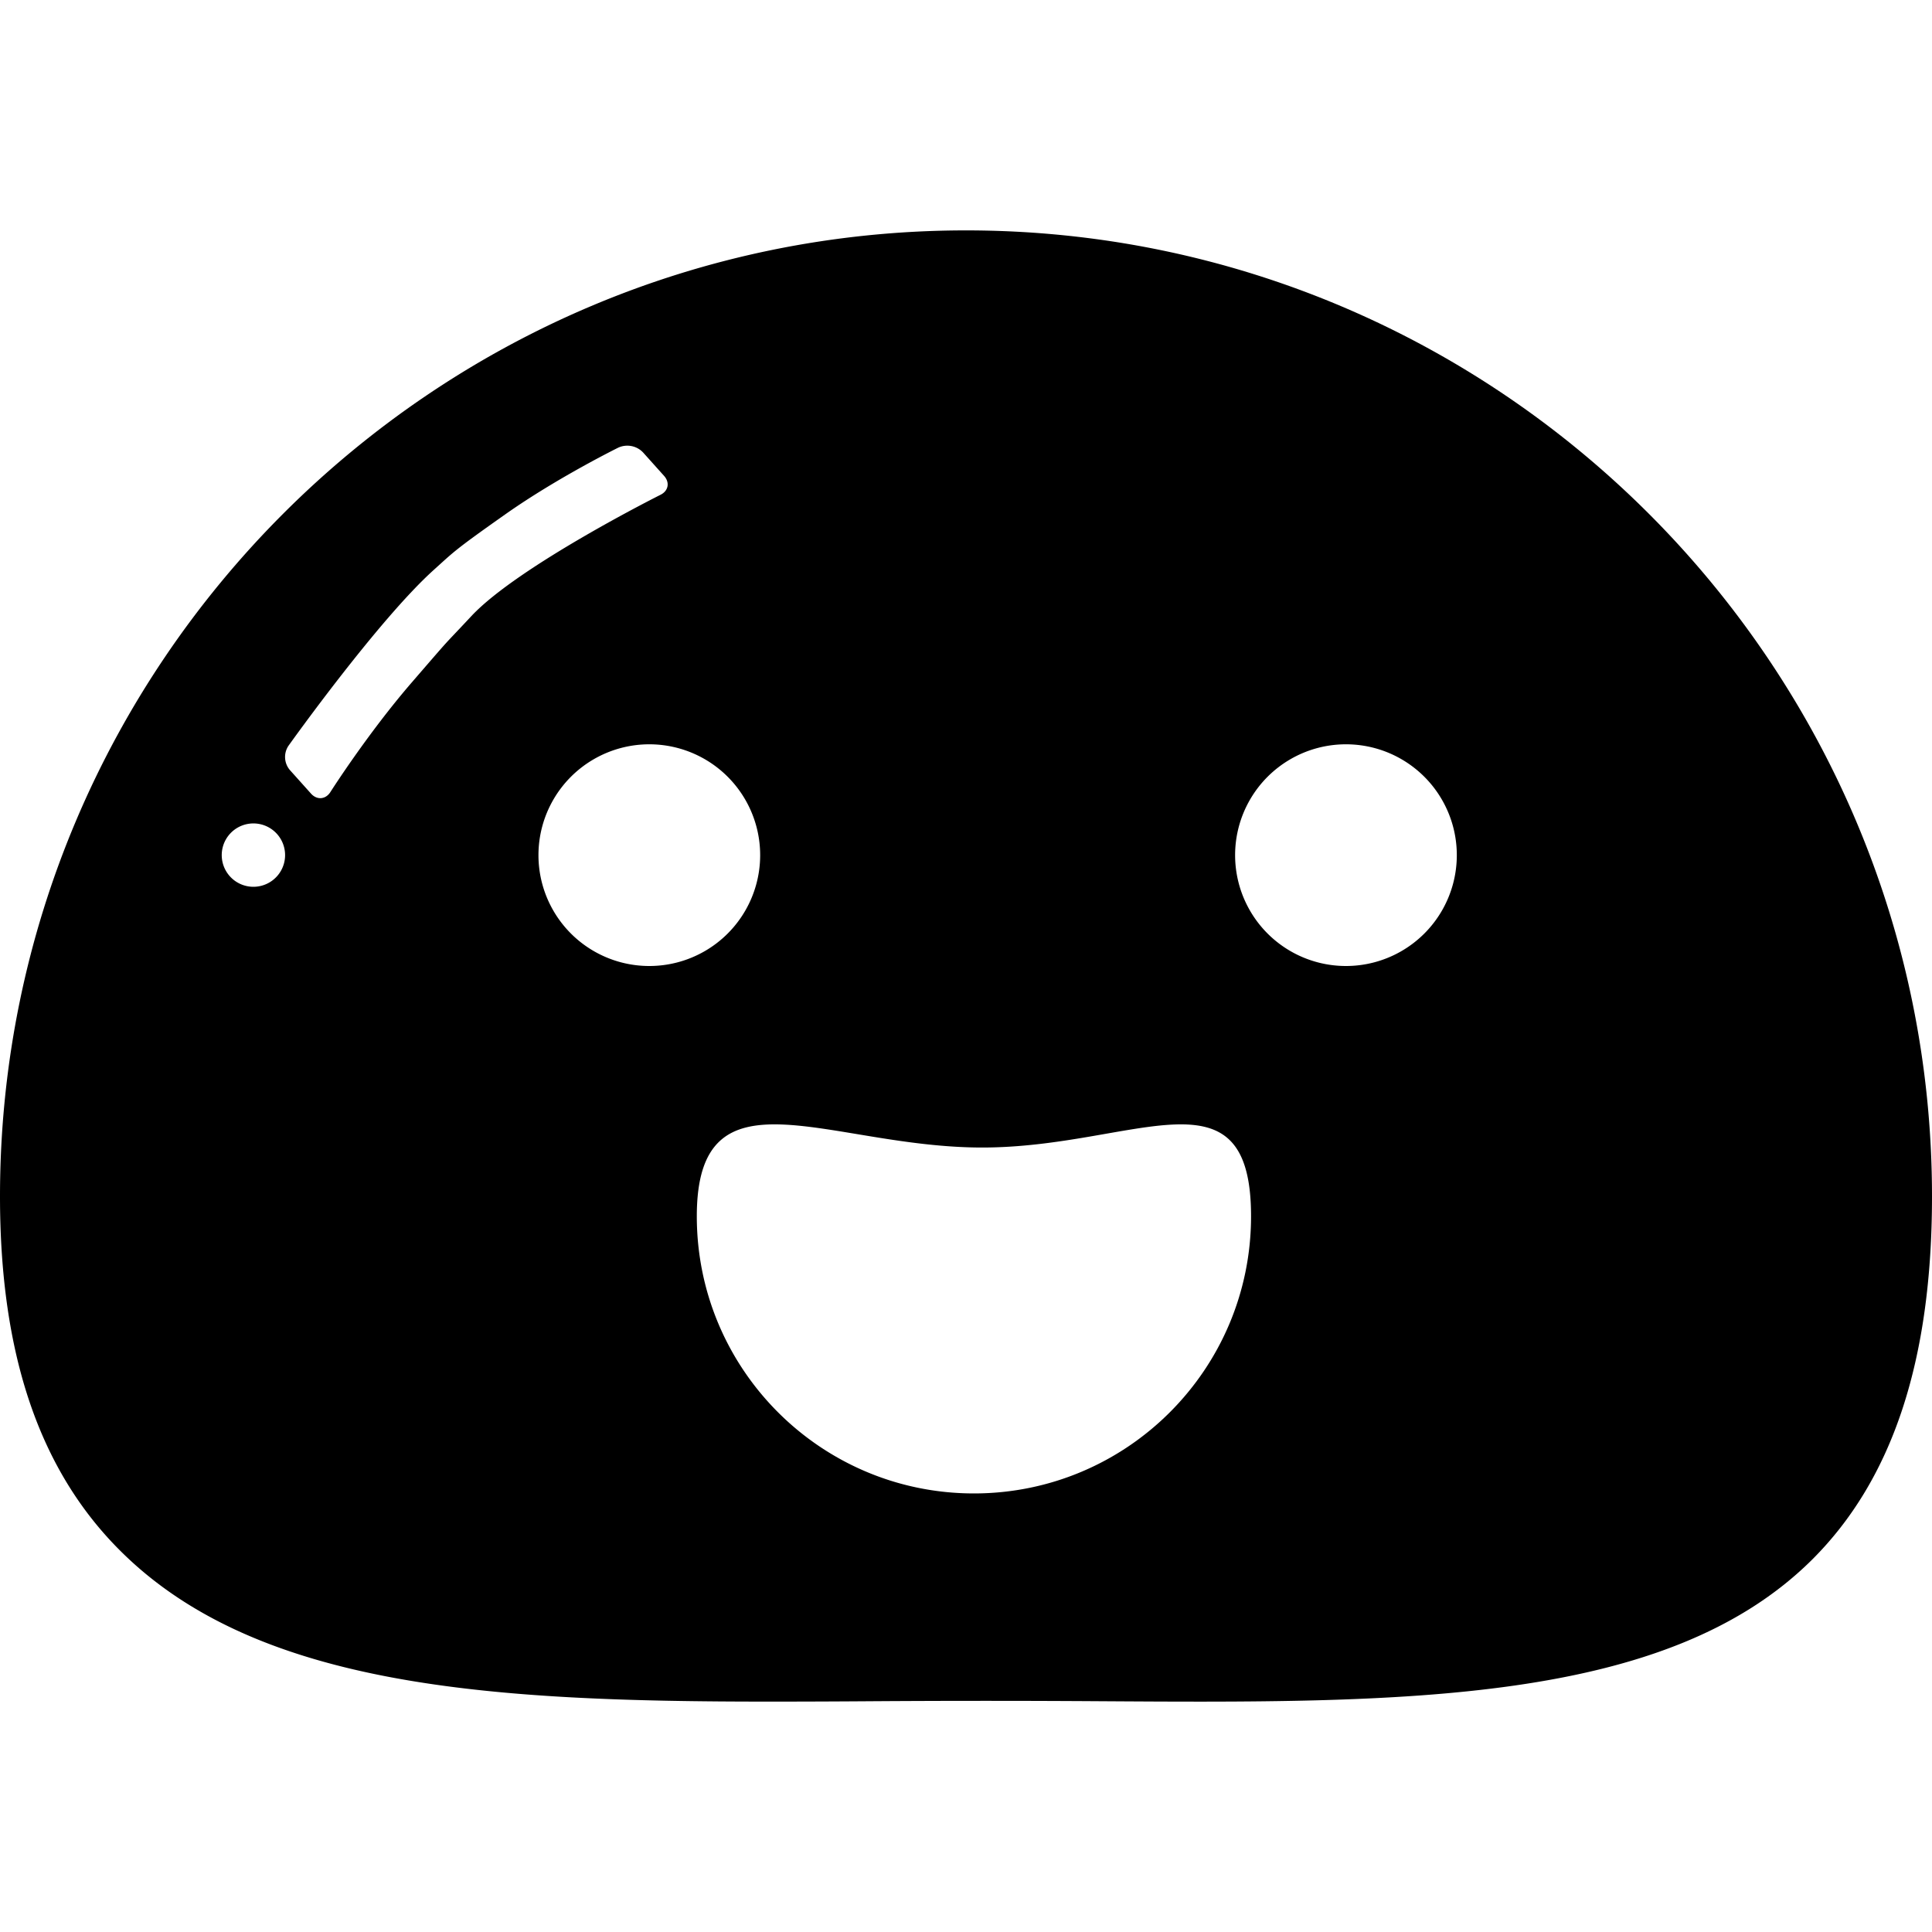
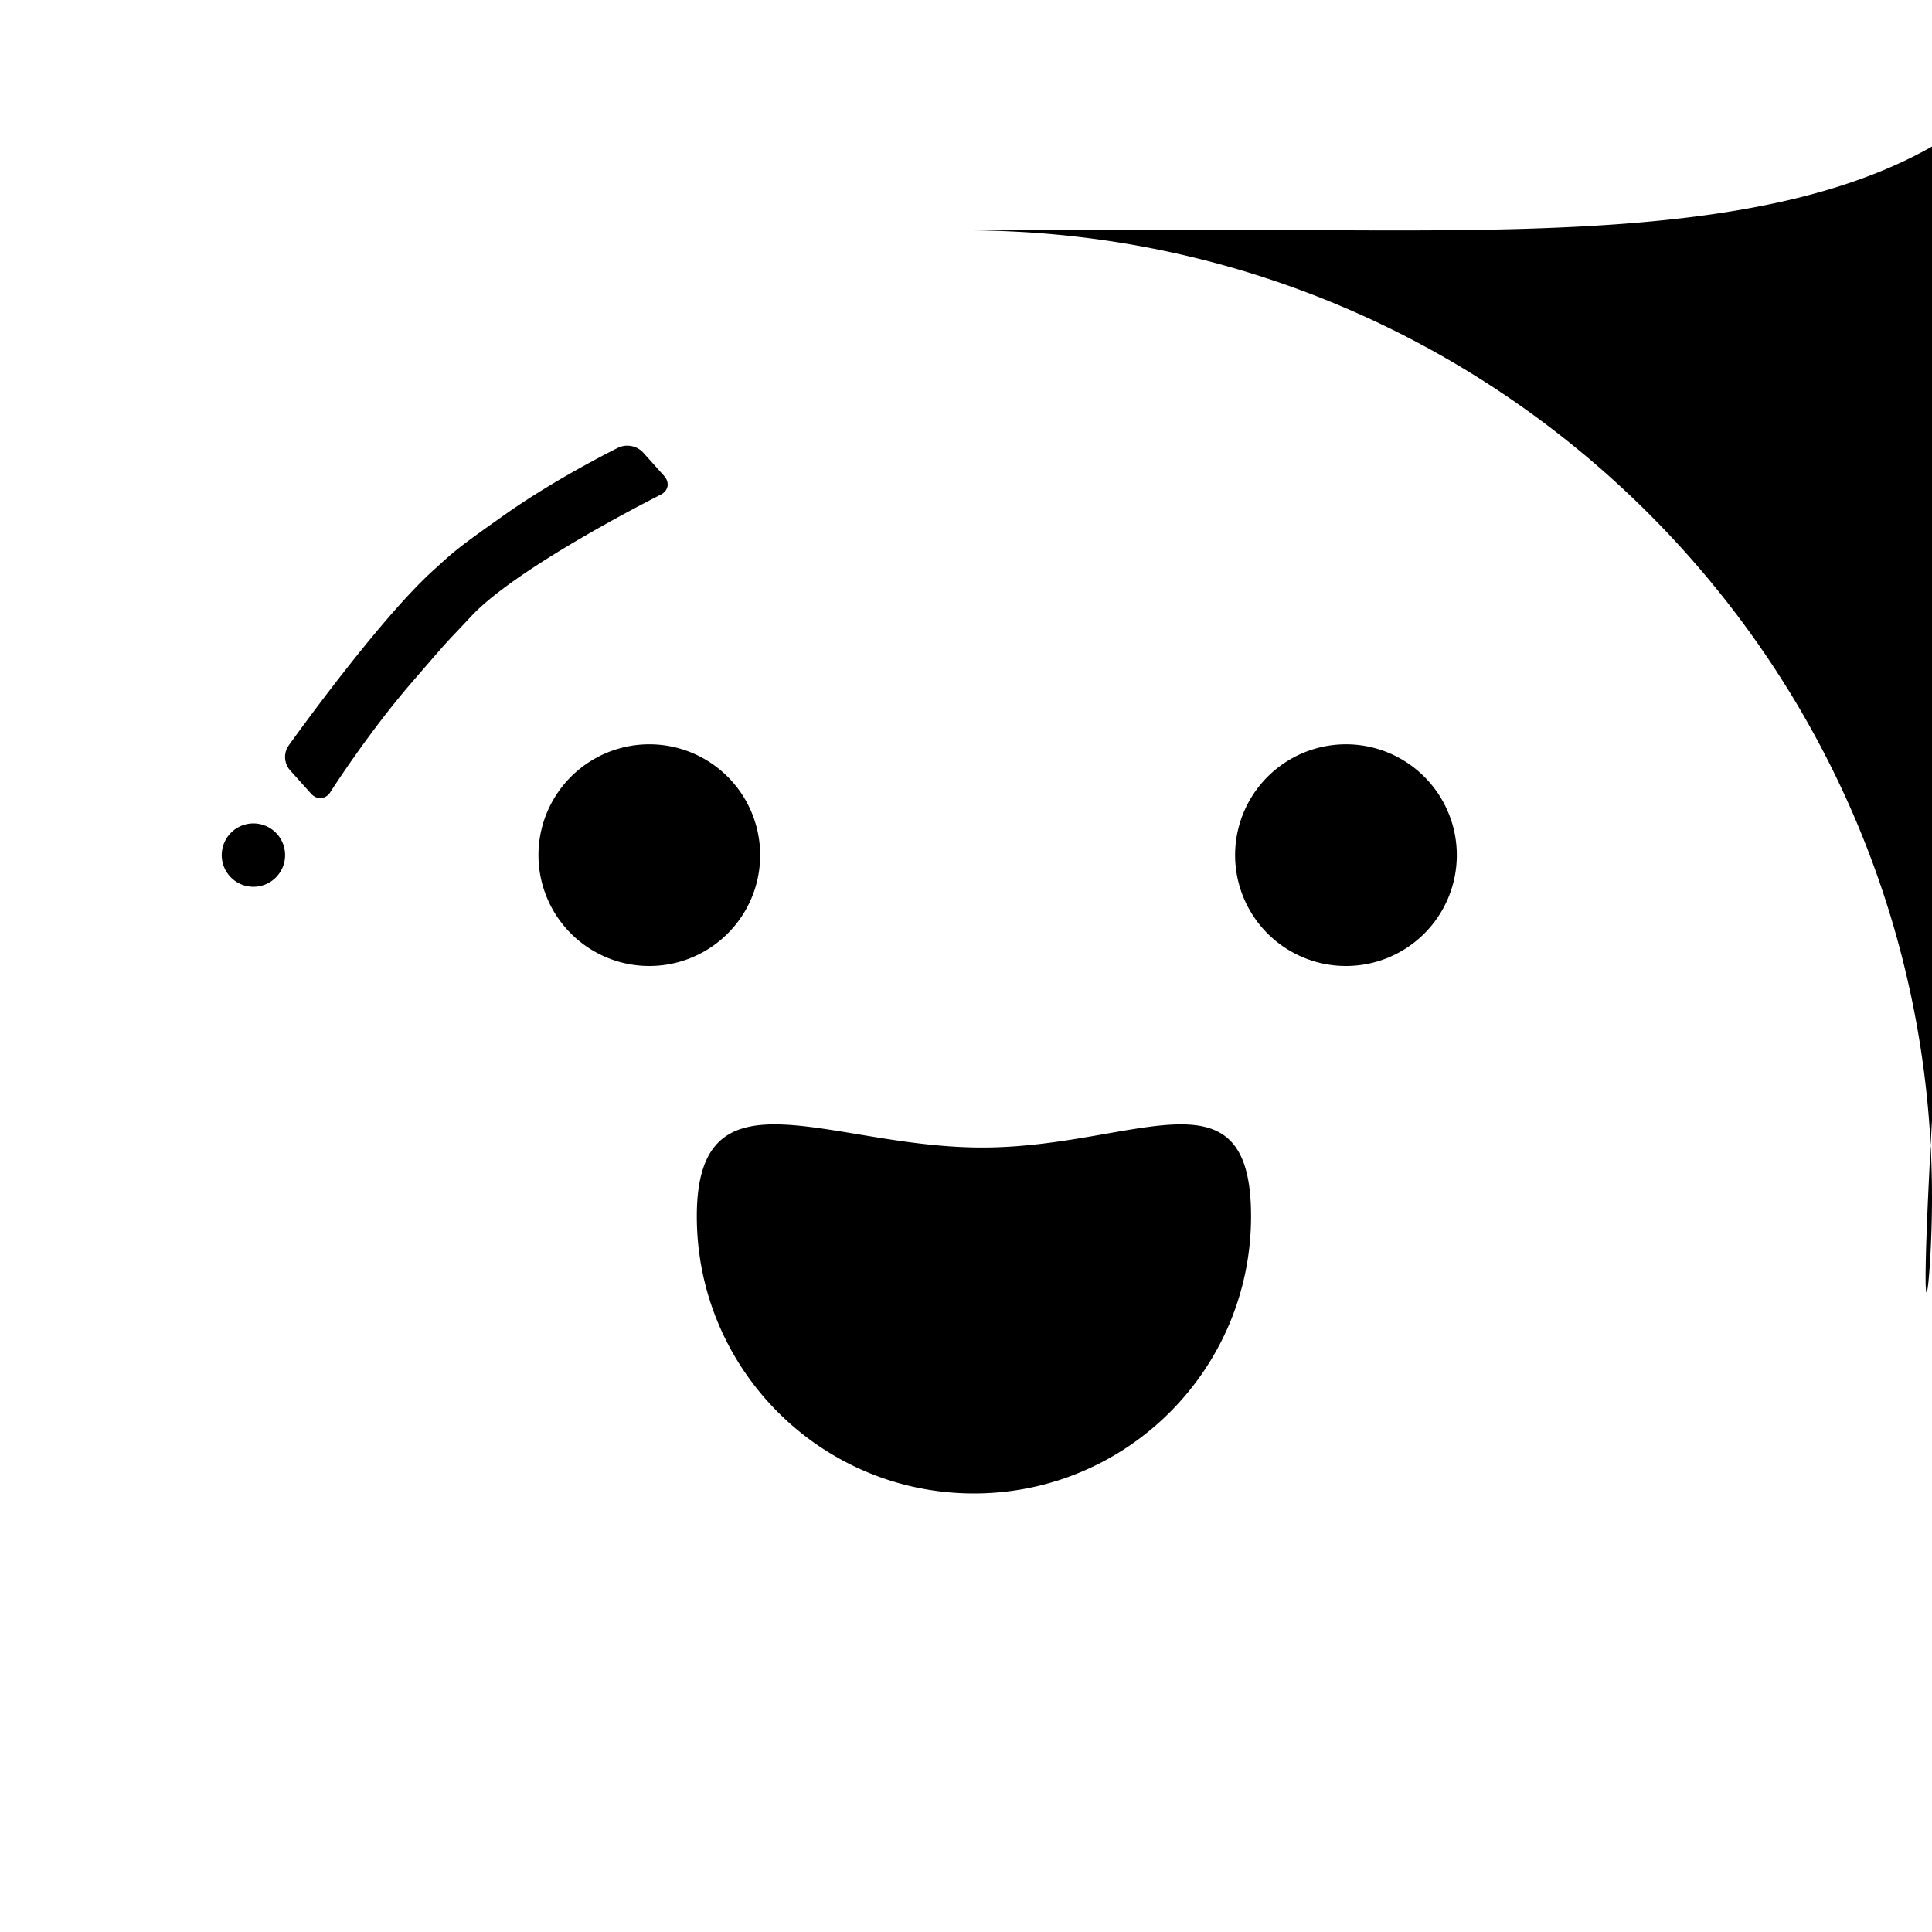
<svg xmlns="http://www.w3.org/2000/svg" viewBox="0 0 24 24">
-   <path d="M12 2.862c-6.617 0-12 5.383-12 12 0 1.964.49 3.406 1.5 4.408 1.706 1.696 4.619 1.868 8.05 1.868q.646 0 1.315-.005a218 218 0 0 1 2.765 0c3.792.024 7.066.044 8.88-1.758C23.511 18.378 24 16.9 24 14.862c0-6.617-5.383-12-12-12m-8.852 8.154a.393.393 0 1 1 0-.787.393.393 0 0 1 0 .787M5.113 8.48c-.55.637-1.01 1.361-1.01 1.361-.06.092-.167.099-.24.017l-.26-.29a.25.25 0 0 1-.02-.303s1.11-1.559 1.806-2.186c.25-.225.248-.239.891-.692s1.4-.826 1.4-.826a.27.27 0 0 1 .308.059l.26.29c.075.082.056.186-.04.235 0 0-1.772.887-2.353 1.509-.394.422-.192.19-.742.826m1.576 2.143a1.377 1.377 0 1 1 2.754 0 1.377 1.377 0 0 1-2.754 0m5.41 7.929c-1.902 0-3.443-1.542-3.443-3.443s1.644-.854 3.545-.854 3.34-1.047 3.34.854-1.541 3.443-3.443 3.443zM16.72 12a1.377 1.377 0 1 1 0-2.754 1.377 1.377 0 0 1 0 2.754" />
+   <path d="M12 2.862q.646 0 1.315-.005a218 218 0 0 1 2.765 0c3.792.024 7.066.044 8.88-1.758C23.511 18.378 24 16.9 24 14.862c0-6.617-5.383-12-12-12m-8.852 8.154a.393.393 0 1 1 0-.787.393.393 0 0 1 0 .787M5.113 8.48c-.55.637-1.01 1.361-1.01 1.361-.06.092-.167.099-.24.017l-.26-.29a.25.25 0 0 1-.02-.303s1.11-1.559 1.806-2.186c.25-.225.248-.239.891-.692s1.4-.826 1.4-.826a.27.27 0 0 1 .308.059l.26.29c.075.082.056.186-.04.235 0 0-1.772.887-2.353 1.509-.394.422-.192.19-.742.826m1.576 2.143a1.377 1.377 0 1 1 2.754 0 1.377 1.377 0 0 1-2.754 0m5.41 7.929c-1.902 0-3.443-1.542-3.443-3.443s1.644-.854 3.545-.854 3.34-1.047 3.34.854-1.541 3.443-3.443 3.443zM16.72 12a1.377 1.377 0 1 1 0-2.754 1.377 1.377 0 0 1 0 2.754" />
</svg>